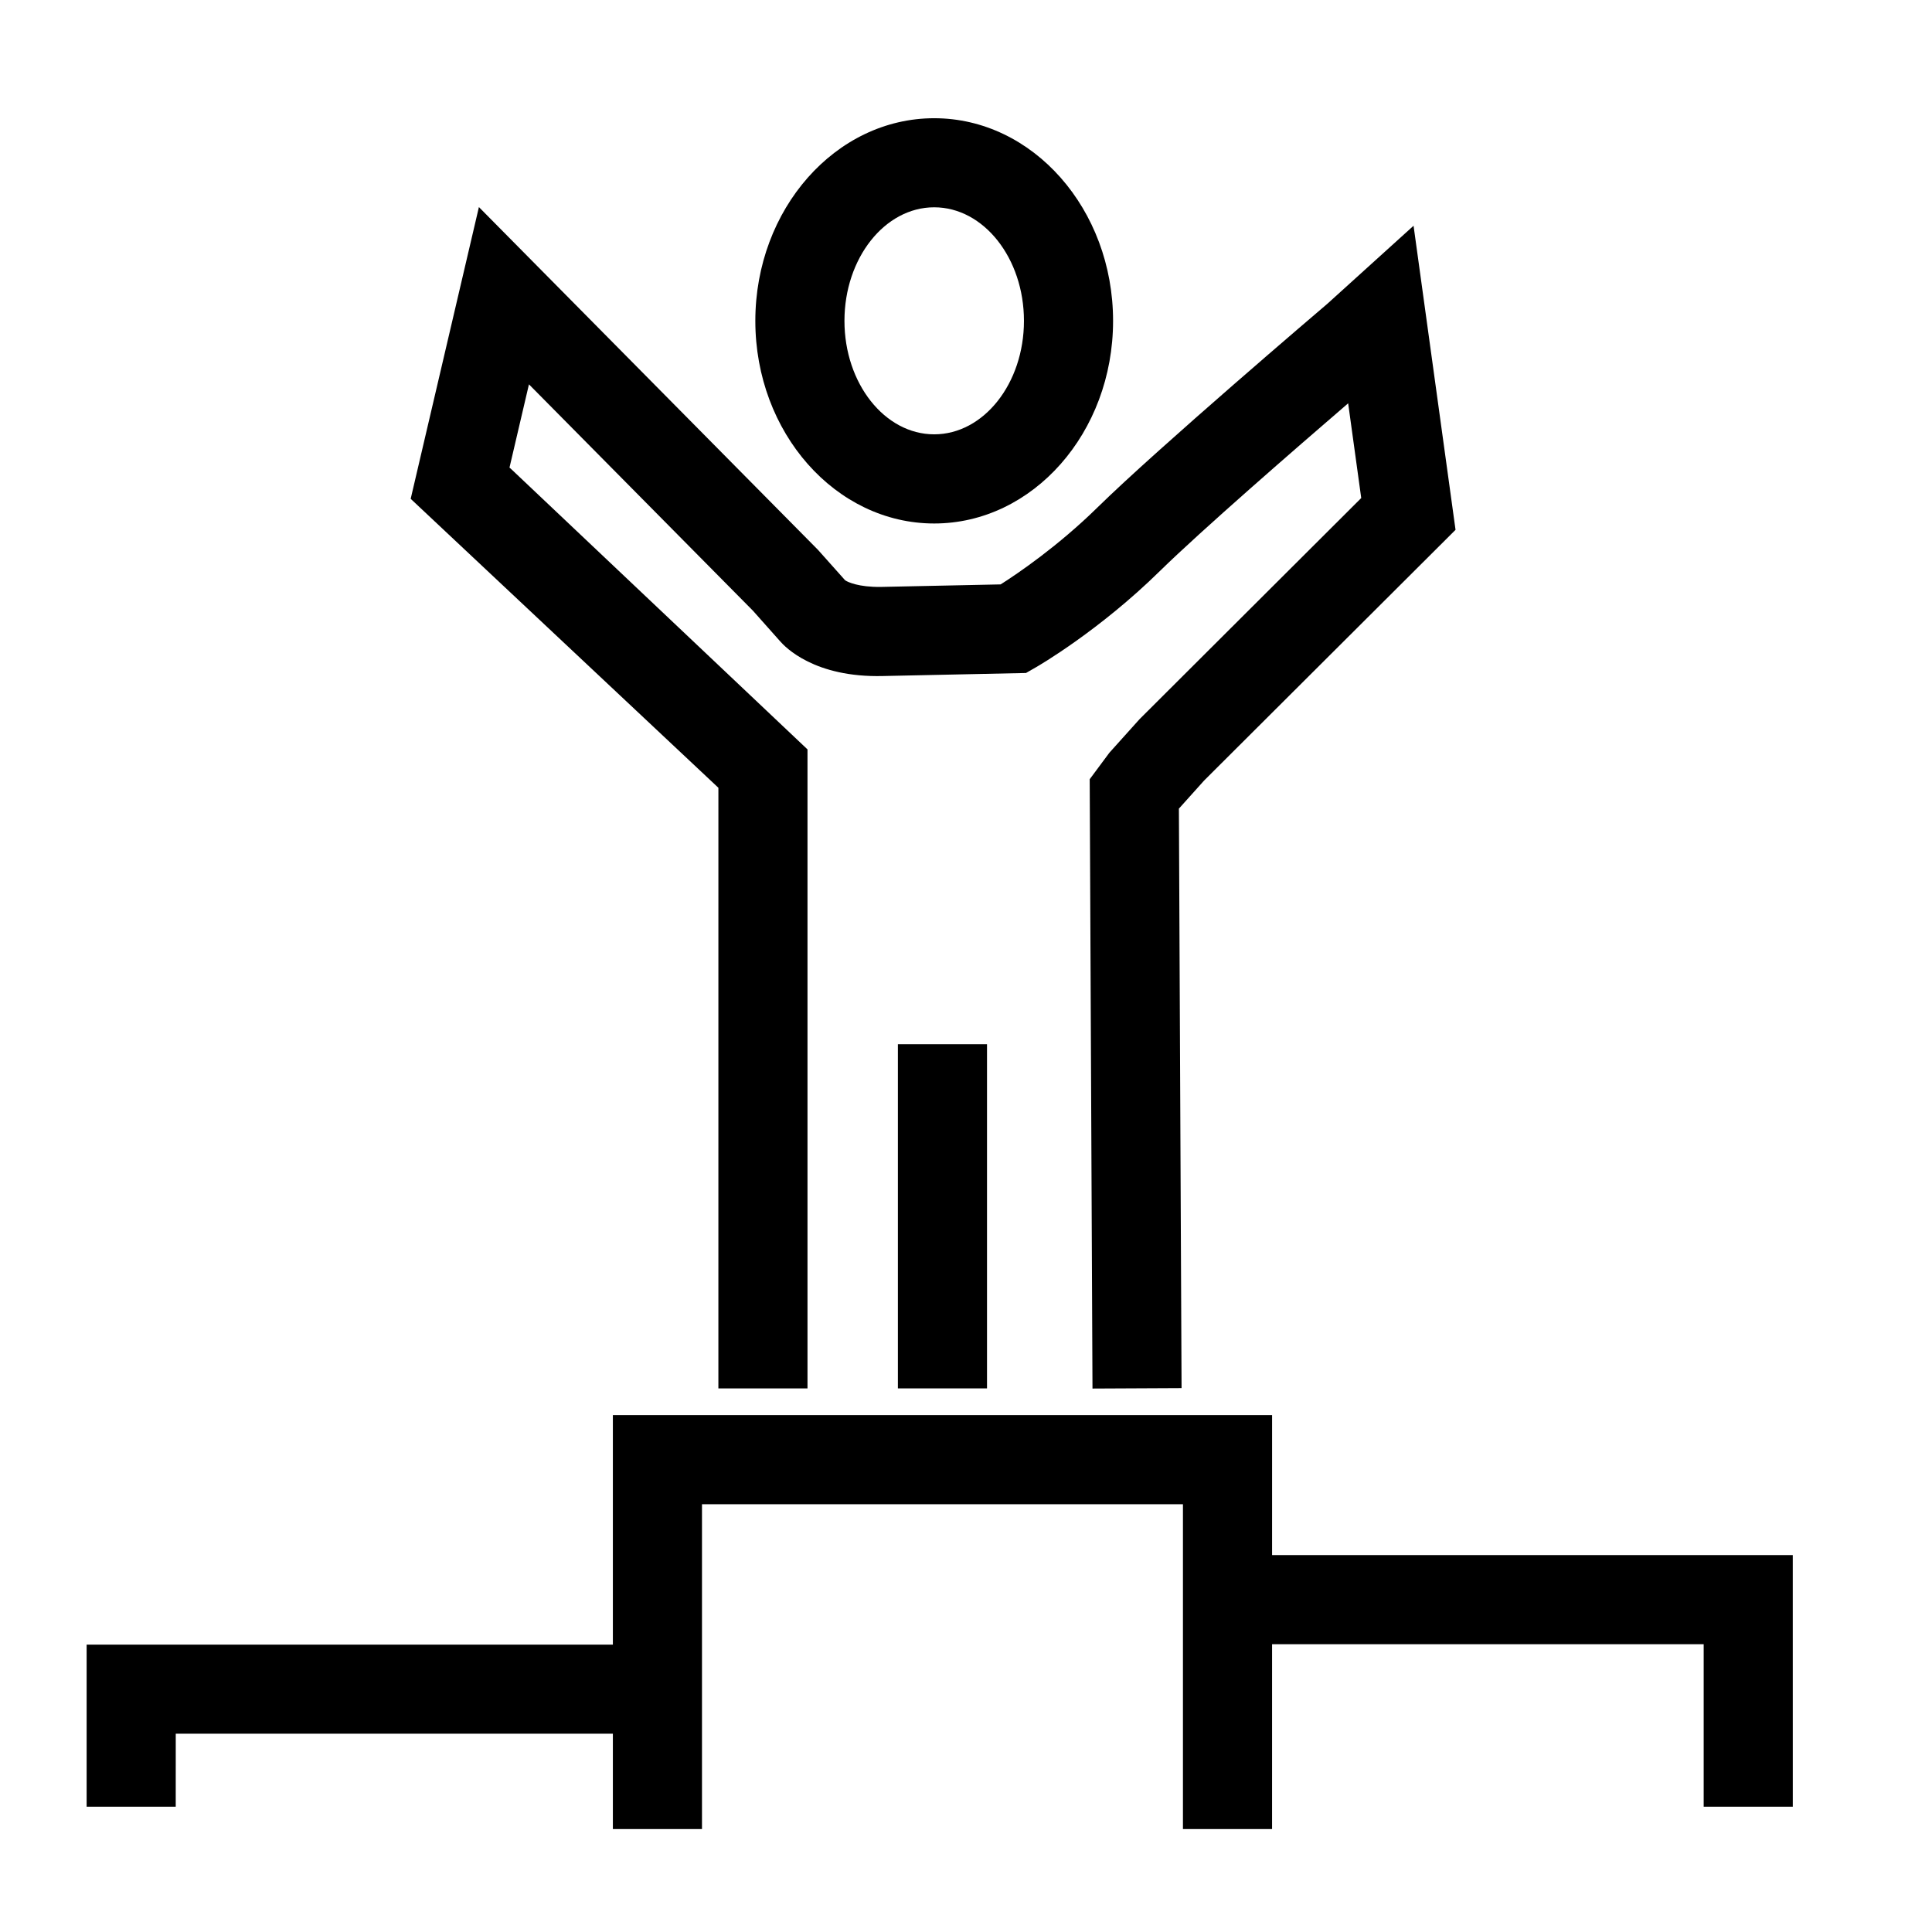
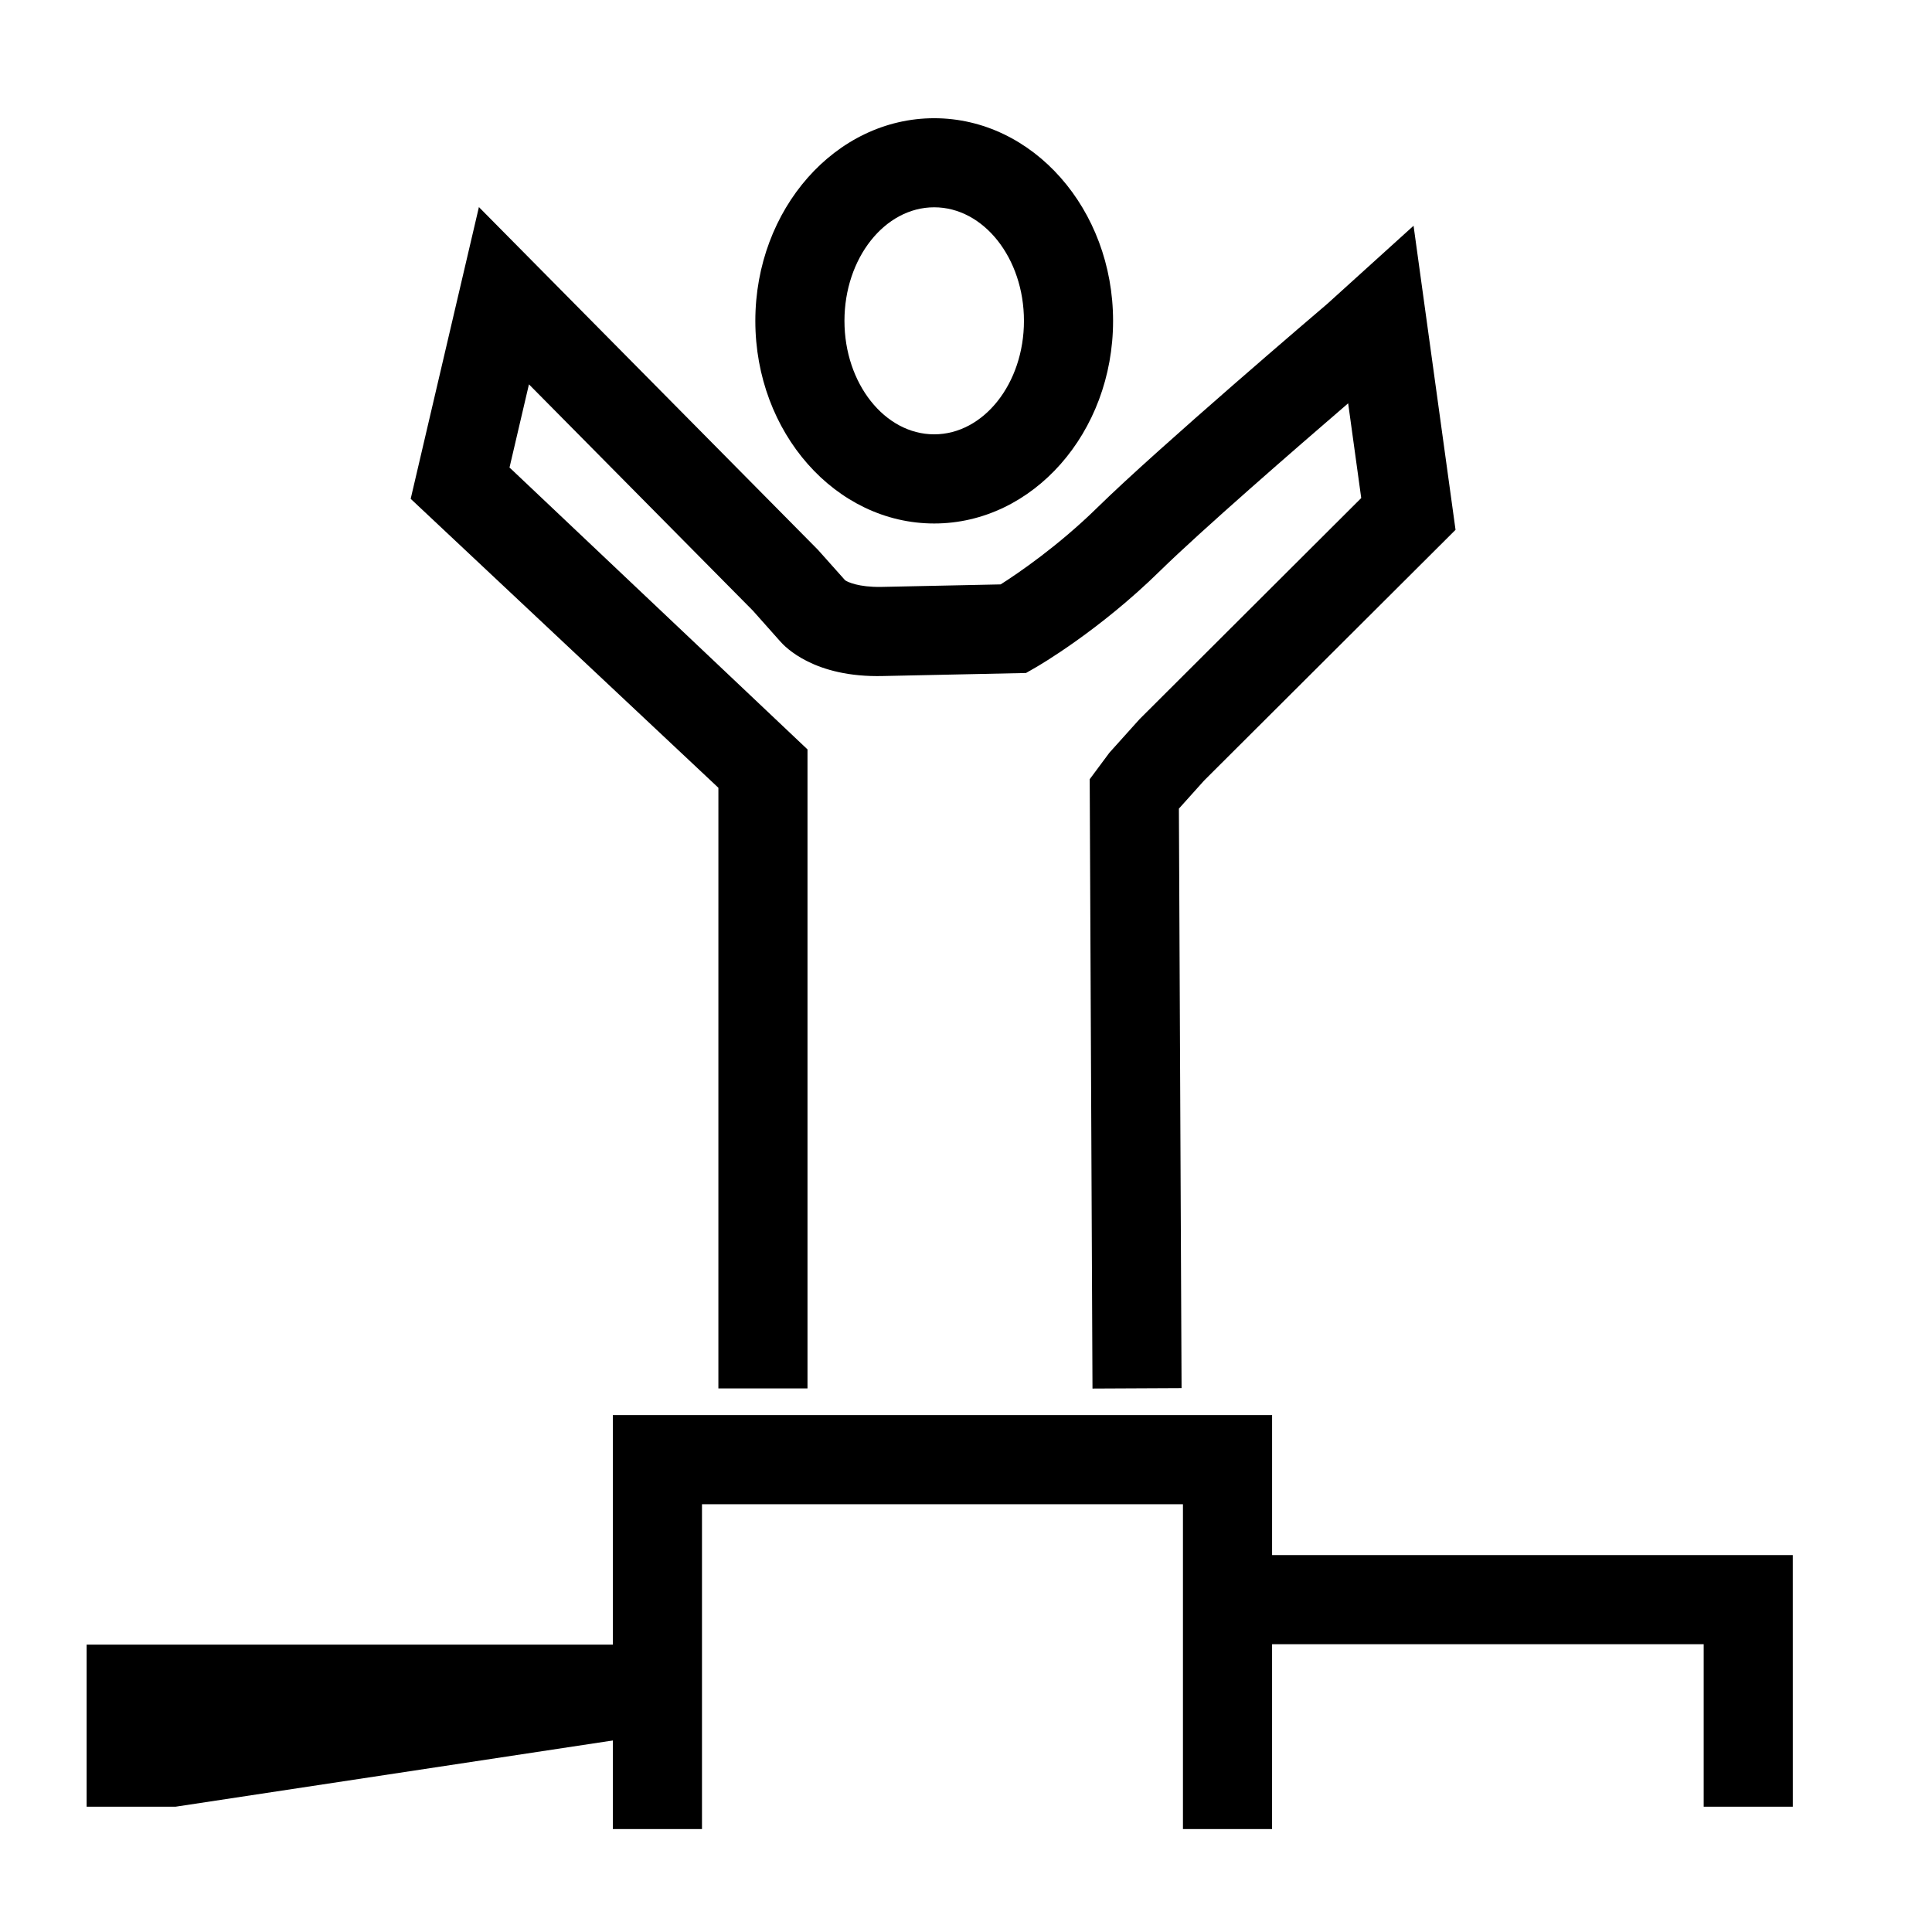
<svg xmlns="http://www.w3.org/2000/svg" fill="#000000" width="800px" height="800px" version="1.1" viewBox="144 144 512 512">
  <g>
-     <path d="m190.57 622.79h-23.613v-42.949h151.26v23.613h-127.64z" />
+     <path d="m190.57 622.79h-23.613v-42.949h151.26v23.613z" />
    <path d="m481.11 628.72h-23.617v-86.078h-127.46v86.078h-23.617v-109.7h174.7z" />
    <path d="m619.11 622.79h-23.617v-43.059h-126.2v-23.617h149.81z" />
-     <path d="m381.95 420.73h23.617v91.207h-23.617z" />
    <path d="m433.52 511.98-0.738-161.48 5.219-7.023 7.988-8.887 58.75-58.605-3.465-25.105c-14.043 12.09-38.973 33.746-49.863 44.422-16.137 15.855-32.211 25.152-32.891 25.543l-2.621 1.504-37.871 0.805c-18.199 0.465-25.938-7.644-27.34-9.266l-7.148-8.039-59.363-59.992-5.156 22.059 0.582 0.52 78.391 74.164v169.34h-23.617l0.004-159.17-81.547-76.578 18.082-77.312 89.844 90.82 7.234 8.109c0.676 0.418 3.481 1.82 9.516 1.73l31.676-0.668c4.637-2.953 15.223-10.148 25.688-20.422 16.043-15.734 59.078-52.402 60.898-53.953l22.836-20.672 11.125 80.586-66.629 66.441-6.684 7.445 0.707 153.57z" />
    <path d="m391.57 282.73c-26.137 0-47.398-24.09-47.398-53.688 0-29.613 21.262-53.711 47.398-53.711 26.145 0 47.406 24.098 47.406 53.711 0 29.598-21.262 53.688-47.406 53.688zm0-83.793c-13.113 0-23.781 13.5-23.781 30.094 0 16.578 10.668 30.07 23.781 30.07 13.121 0 23.789-13.492 23.789-30.07 0-16.59-10.664-30.094-23.789-30.094z" />
  </g>
</svg>